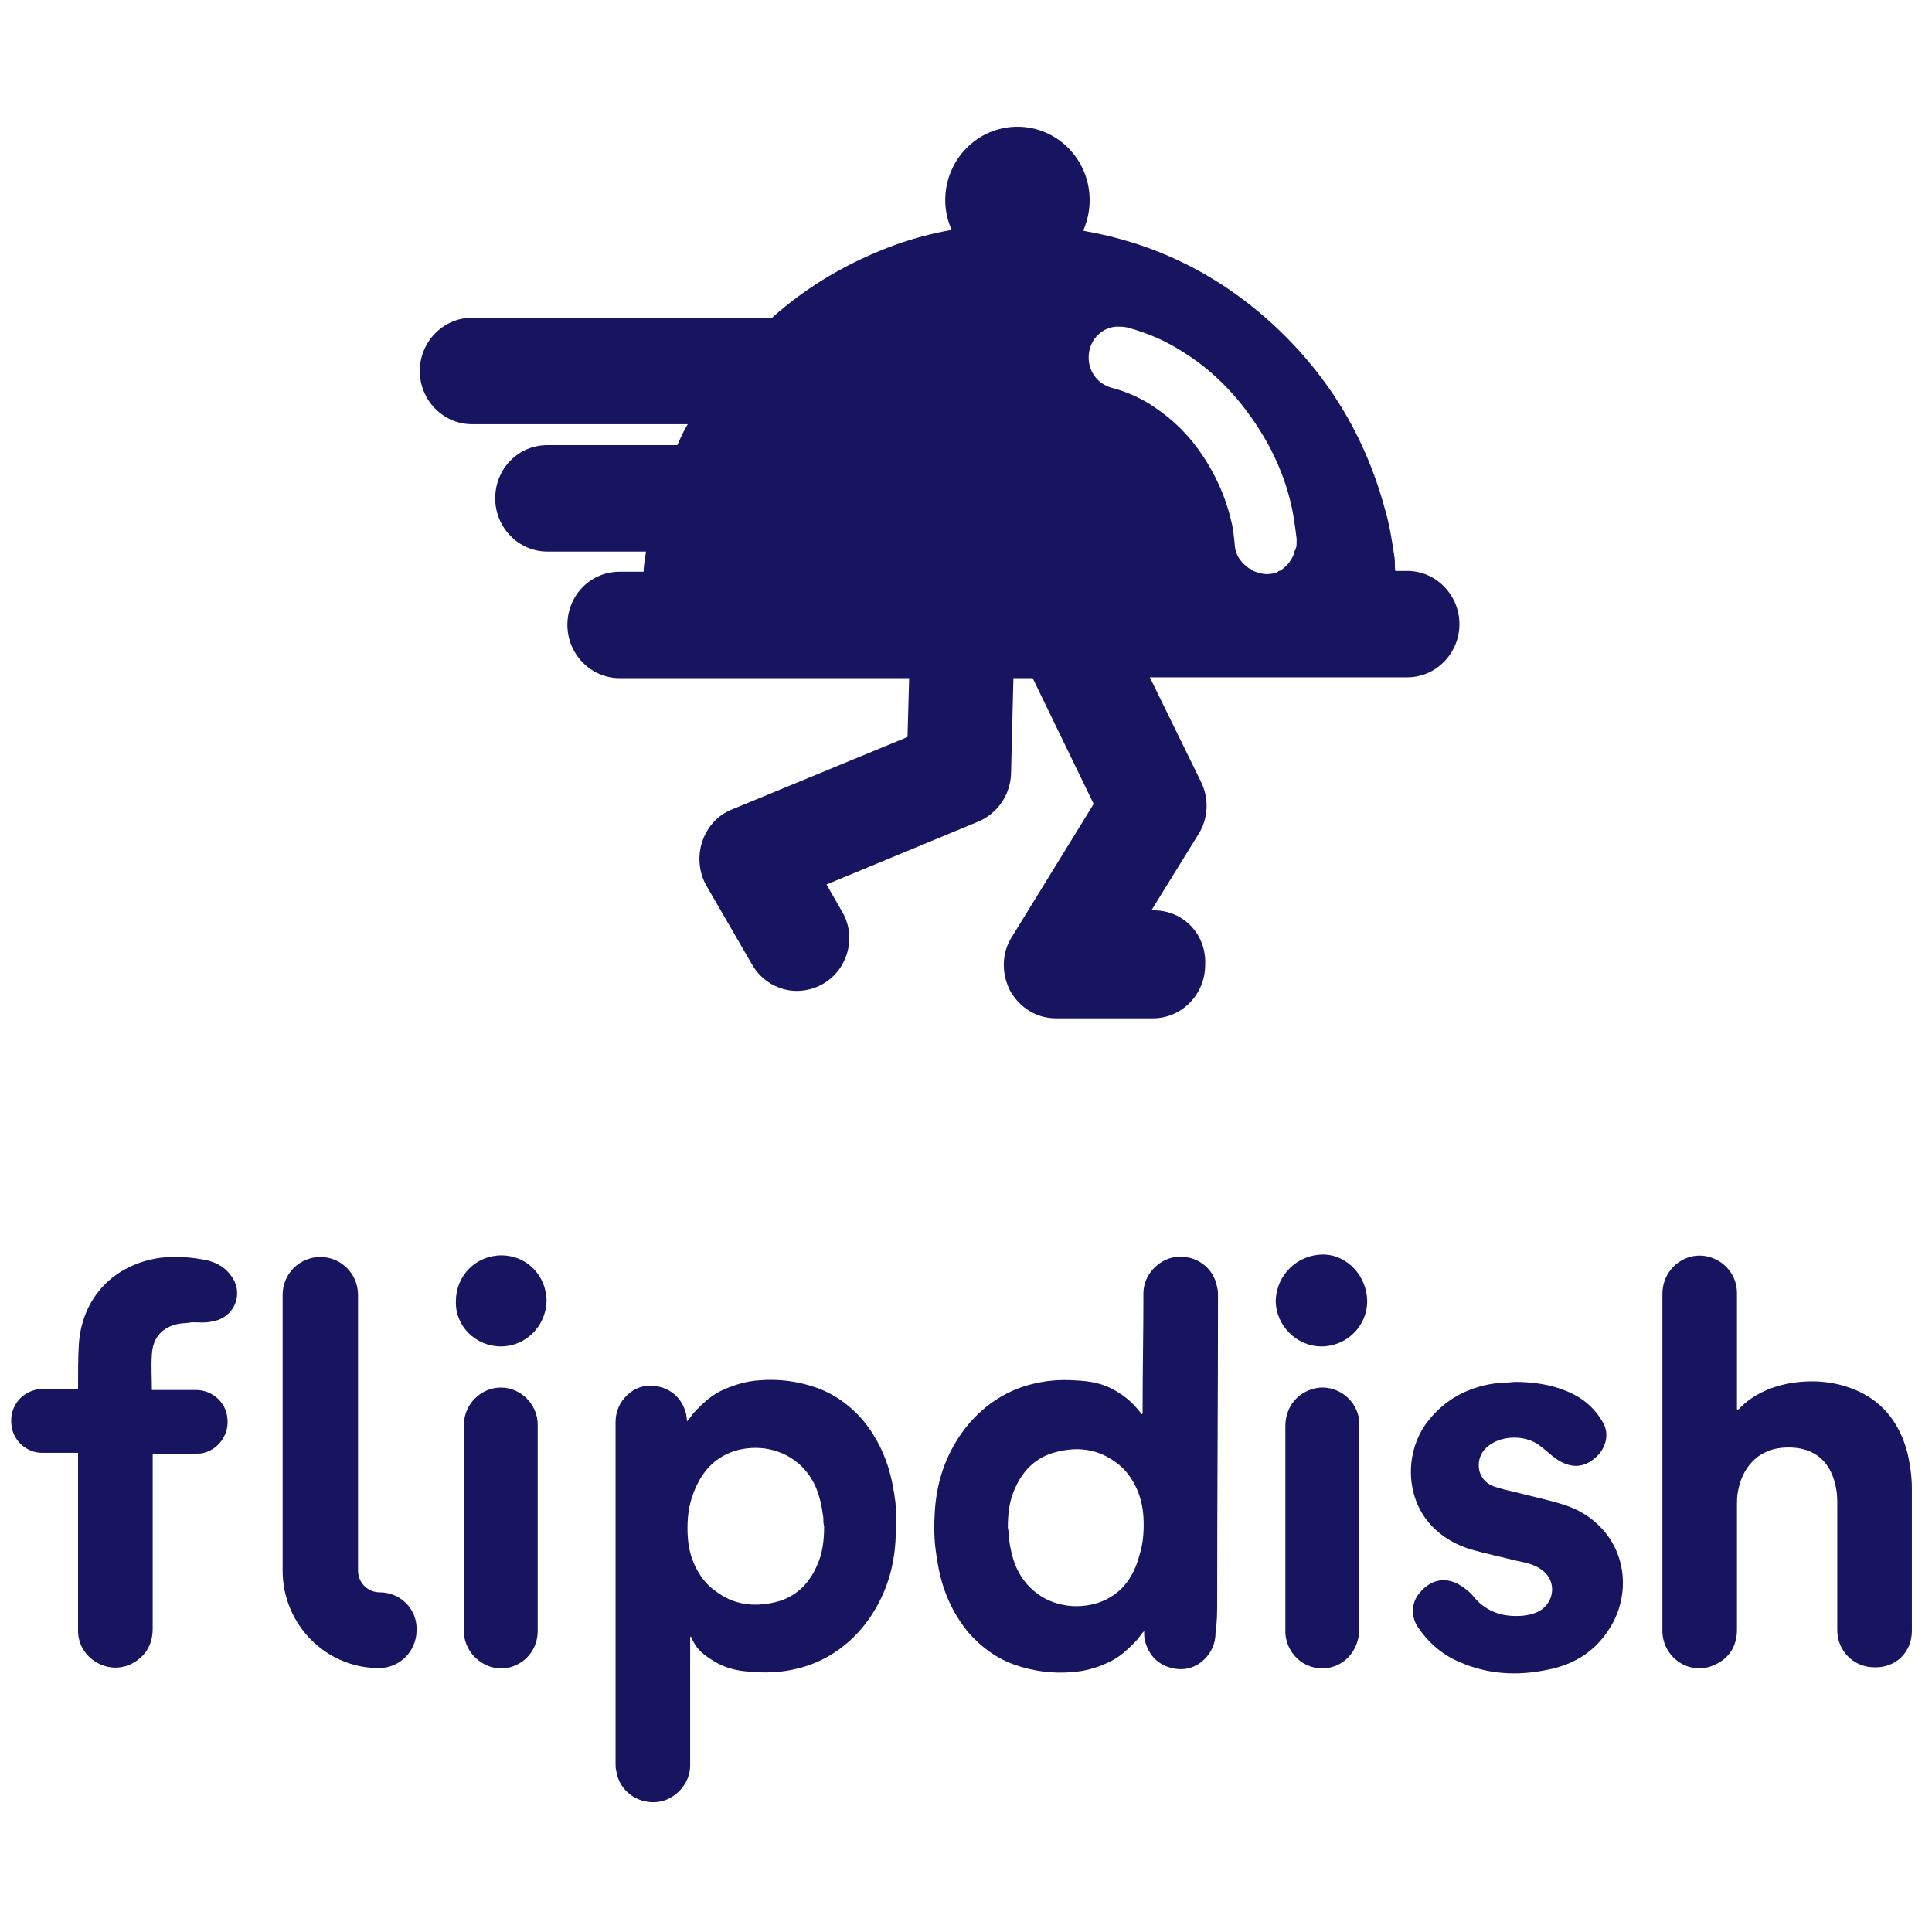
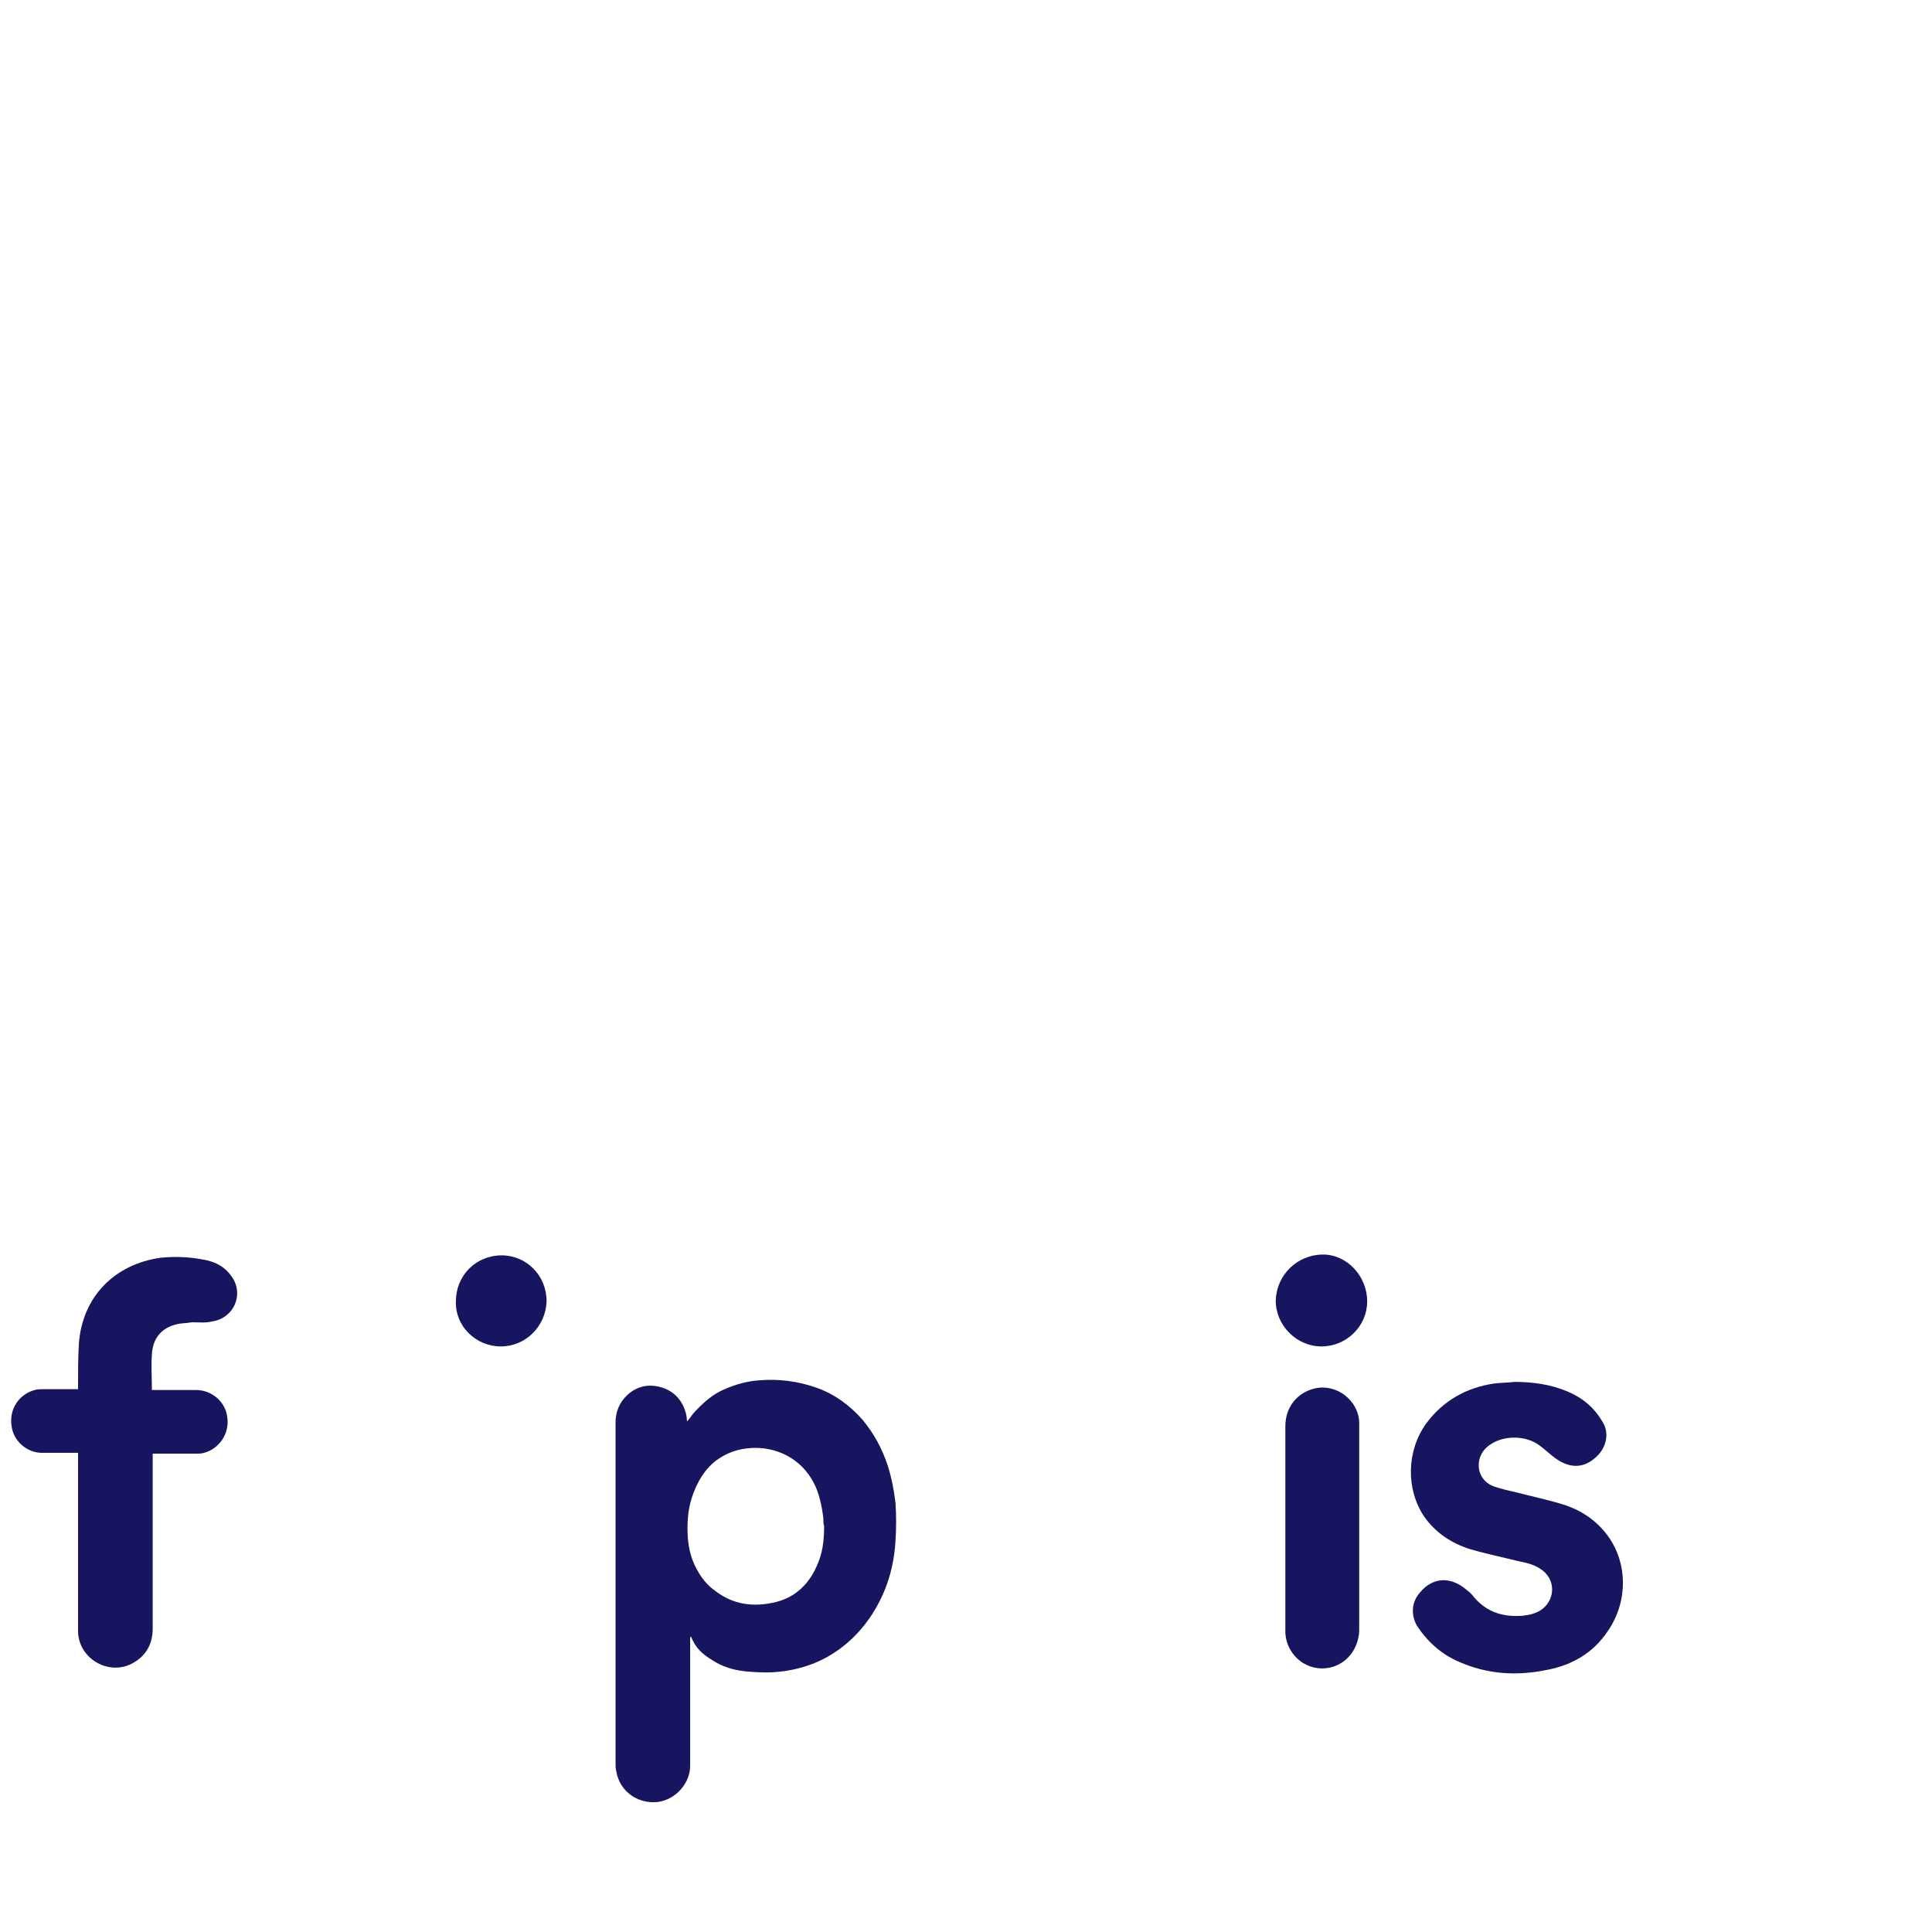
<svg xmlns="http://www.w3.org/2000/svg" width="120pt" height="120pt" viewBox="0 0 120 120" version="1.2">
  <defs>
    <clipPath id="clip1">
      <path d="M 103 77 L 118.812 77 L 118.812 104 L 103 104 Z M 103 77 " />
    </clipPath>
    <clipPath id="clip2">
      <path d="M 0.602 78 L 15 78 L 15 104 L 0.602 104 Z M 0.602 78 " />
    </clipPath>
    <clipPath id="clip3">
-       <path d="M 26 7.871 L 91 7.871 L 91 64 L 26 64 Z M 26 7.871 " />
-     </clipPath>
+       </clipPath>
  </defs>
  <g id="surface1">
    <g clip-path="url(#clip1)" clip-rule="nonzero">
-       <path style=" stroke:none;fill-rule:nonzero;fill:rgb(9.019%,7.84%,37.65%);fill-opacity:1;" d="M 118.75 101.305 C 118.75 98.152 118.75 95.598 118.75 92.441 C 118.75 91.742 118.652 91.039 118.5 90.34 C 118.055 88.539 117.055 87.137 115.363 86.383 C 114.117 85.832 112.77 85.684 111.375 85.883 C 110.082 86.082 108.887 86.586 107.988 87.535 C 107.988 87.535 107.938 87.535 107.887 87.586 L 107.887 87.336 C 107.887 85.133 107.887 82.527 107.887 80.324 C 107.887 78.723 106.344 77.672 104.949 78.074 C 103.953 78.371 103.254 79.273 103.254 80.375 C 103.254 87.387 103.254 94.195 103.254 101.207 C 103.254 101.254 103.254 101.305 103.254 101.355 C 103.305 103.008 105 104.109 106.492 103.41 C 107.391 103.008 107.887 102.258 107.887 101.207 C 107.887 98.453 107.887 96.25 107.887 93.496 C 107.887 93.246 107.887 92.945 107.938 92.695 C 108.086 91.793 108.488 90.992 109.234 90.441 C 109.98 89.938 110.777 89.84 111.625 89.938 C 112.672 90.09 113.418 90.641 113.816 91.641 C 114.016 92.145 114.117 92.695 114.117 93.293 C 114.117 96.148 114.117 98.402 114.117 101.254 C 114.117 102.559 115.164 103.559 116.41 103.559 C 117.754 103.609 118.75 102.609 118.75 101.305 Z M 118.75 101.305 " />
-     </g>
+       </g>
    <g clip-path="url(#clip2)" clip-rule="nonzero">
      <path style=" stroke:none;fill-rule:nonzero;fill:rgb(9.019%,7.84%,37.65%);fill-opacity:1;" d="M 9.484 90.59 L 9.484 90.289 L 9.734 90.289 C 10.531 90.289 11.328 90.289 12.125 90.289 C 12.324 90.289 12.523 90.289 12.672 90.238 C 13.617 89.988 14.266 89.039 14.117 88.035 C 14.016 87.086 13.172 86.336 12.176 86.336 C 11.328 86.336 10.531 86.336 9.684 86.336 L 9.434 86.336 C 9.434 85.582 9.383 84.832 9.434 84.133 C 9.484 83.078 10.082 82.43 11.078 82.227 C 11.375 82.18 11.625 82.18 11.926 82.129 C 12.324 82.129 12.773 82.18 13.172 82.078 C 14.516 81.879 15.164 80.426 14.414 79.324 C 14.016 78.723 13.469 78.422 12.82 78.273 C 11.875 78.074 10.93 78.023 9.98 78.121 C 7.09 78.523 5.098 80.574 4.898 83.48 C 4.848 84.332 4.848 85.184 4.848 86.035 L 4.848 86.285 L 4.602 86.285 C 3.953 86.285 3.305 86.285 2.656 86.285 C 2.508 86.285 2.309 86.285 2.16 86.336 C 1.211 86.586 0.566 87.484 0.715 88.539 C 0.812 89.488 1.66 90.238 2.605 90.238 C 3.254 90.238 3.953 90.238 4.602 90.238 L 4.848 90.238 L 4.848 90.539 C 4.848 93.996 4.848 96.598 4.848 99.352 C 4.848 100.004 4.848 100.703 4.848 101.355 C 4.898 103.008 6.691 104.059 8.137 103.359 C 9.035 102.906 9.484 102.156 9.484 101.156 C 9.484 97.449 9.484 94.297 9.484 90.59 Z M 9.484 90.59 " />
    </g>
    <path style=" stroke:none;fill-rule:nonzero;fill:rgb(9.019%,7.84%,37.65%);fill-opacity:1;" d="M 99.867 95.398 C 99.168 94.445 98.223 93.797 97.078 93.445 C 96.129 93.145 95.133 92.945 94.188 92.695 C 93.738 92.594 93.289 92.492 92.84 92.344 C 92.395 92.191 92.043 91.891 91.895 91.391 C 91.746 90.789 91.945 90.141 92.543 89.738 C 93.391 89.137 94.785 89.137 95.633 89.789 C 95.98 90.039 96.277 90.34 96.629 90.59 C 97.477 91.191 98.273 91.191 98.969 90.641 C 99.766 90.039 100.016 89.039 99.52 88.285 C 99.02 87.438 98.32 86.836 97.375 86.434 C 96.328 85.984 95.184 85.832 94.086 85.832 C 93.637 85.883 93.191 85.883 92.793 85.934 C 91.098 86.184 89.652 86.984 88.605 88.387 C 87.359 90.09 87.309 92.492 88.457 94.195 C 89.152 95.195 90.152 95.848 91.246 96.199 C 92.242 96.5 93.238 96.699 94.234 96.949 C 94.734 97.051 95.234 97.148 95.68 97.449 C 96.629 98.051 96.629 99.305 95.781 99.953 C 95.434 100.203 95.035 100.305 94.586 100.355 C 93.391 100.453 92.395 100.152 91.594 99.254 C 91.445 99.051 91.297 98.902 91.098 98.754 C 90.102 97.902 89.004 97.949 88.207 98.902 C 87.66 99.504 87.609 100.355 88.059 101.055 C 88.707 102.008 89.551 102.758 90.598 103.207 C 92.395 104.008 94.234 104.109 96.129 103.711 C 97.676 103.41 98.969 102.656 99.867 101.305 C 101.113 99.504 101.113 97.102 99.867 95.398 Z M 99.867 95.398 " />
    <path style=" stroke:none;fill-rule:nonzero;fill:rgb(9.019%,7.84%,37.65%);fill-opacity:1;" d="M 84.422 94.945 L 84.422 89.438 C 84.422 88.836 84.422 88.887 84.422 88.336 C 84.371 86.984 83.027 85.934 81.68 86.234 C 80.586 86.484 79.836 87.387 79.836 88.586 C 79.836 93.246 79.836 96.551 79.836 101.207 C 79.836 101.305 79.836 101.355 79.836 101.457 C 79.938 102.859 81.23 103.91 82.676 103.559 C 83.672 103.309 84.371 102.406 84.422 101.305 C 84.422 98.953 84.422 97.25 84.422 94.945 Z M 84.422 94.945 " />
-     <path style=" stroke:none;fill-rule:nonzero;fill:rgb(9.019%,7.84%,37.65%);fill-opacity:1;" d="M 33.398 94.848 C 33.398 92.492 33.398 90.789 33.398 88.488 C 33.398 87.234 32.352 86.184 31.109 86.184 C 29.863 86.184 28.816 87.234 28.816 88.488 L 28.816 100.004 C 28.816 100.453 28.816 100.957 28.816 101.406 C 28.867 102.758 30.16 103.809 31.457 103.609 C 32.602 103.41 33.398 102.457 33.398 101.305 C 33.398 98.953 33.398 97.199 33.398 94.848 Z M 33.398 94.848 " />
    <path style=" stroke:none;fill-rule:nonzero;fill:rgb(9.019%,7.84%,37.65%);fill-opacity:1;" d="M 82.078 83.629 C 83.625 83.629 84.918 82.379 84.918 80.828 C 84.918 79.273 83.672 77.922 82.18 77.922 C 80.586 77.922 79.289 79.176 79.238 80.777 C 79.238 82.328 80.535 83.629 82.078 83.629 Z M 82.078 83.629 " />
    <path style=" stroke:none;fill-rule:nonzero;fill:rgb(9.019%,7.84%,37.65%);fill-opacity:1;" d="M 31.109 83.629 C 32.652 83.629 33.898 82.379 33.949 80.828 C 33.949 79.223 32.703 77.973 31.156 77.973 C 29.562 77.973 28.316 79.223 28.316 80.828 C 28.266 82.379 29.562 83.629 31.109 83.629 Z M 31.109 83.629 " />
    <path style=" stroke:none;fill-rule:nonzero;fill:rgb(9.019%,7.84%,37.65%);fill-opacity:1;" d="M 44.312 103.16 C 45.207 103.711 46.004 103.809 46.953 103.859 C 47.801 103.91 48.598 103.859 49.441 103.66 C 51.438 103.207 53.082 101.957 54.176 100.254 C 55.074 98.852 55.523 97.352 55.621 95.699 C 55.672 94.945 55.672 94.094 55.621 93.344 C 55.523 92.543 55.371 91.742 55.125 90.992 C 54.773 89.938 54.277 89.039 53.578 88.188 C 52.781 87.285 51.836 86.586 50.688 86.184 C 49.543 85.785 48.348 85.633 47.152 85.734 C 46.402 85.785 45.707 85.984 45.008 86.285 C 44.262 86.586 43.613 87.184 43.066 87.785 C 42.867 88.035 42.816 88.137 42.668 88.285 C 42.668 88.188 42.668 88.137 42.617 87.836 C 42.418 87.035 41.918 86.434 41.121 86.184 C 40.324 85.934 39.578 86.082 38.98 86.633 C 38.48 87.086 38.234 87.688 38.234 88.336 C 38.234 88.938 38.234 89.539 38.234 90.09 L 38.234 109.52 C 38.234 109.668 38.234 109.867 38.281 110.02 C 38.48 111.27 39.629 112.07 40.875 111.922 C 41.969 111.77 42.867 110.77 42.867 109.668 L 42.867 101.855 C 42.867 101.855 42.867 101.805 42.867 101.758 C 42.867 101.805 42.867 101.605 42.918 101.656 C 43.215 102.355 43.562 102.707 44.312 103.16 Z M 44.41 98.801 C 43.914 98.453 43.562 98 43.266 97.449 C 42.918 96.801 42.766 96.148 42.719 95.449 C 42.668 94.645 42.719 93.797 42.965 93.043 C 43.266 92.094 43.812 91.141 44.66 90.59 C 45.258 90.191 45.906 89.988 46.652 89.938 C 47.402 89.891 48.148 90.039 48.844 90.391 C 49.594 90.789 50.141 91.34 50.539 92.094 C 50.887 92.742 51.039 93.543 51.137 94.246 C 51.137 94.445 51.137 94.645 51.188 94.797 C 51.188 95.699 51.086 96.5 50.738 97.25 C 50.242 98.402 49.395 99.203 48.199 99.504 C 46.754 99.855 45.508 99.652 44.41 98.801 Z M 44.41 98.801 " />
-     <path style=" stroke:none;fill-rule:nonzero;fill:rgb(9.019%,7.84%,37.65%);fill-opacity:1;" d="M 75.602 99.402 C 75.602 92.695 75.652 87.184 75.652 80.477 C 75.652 80.324 75.652 80.125 75.602 79.977 C 75.402 78.723 74.258 77.922 73.012 78.074 C 71.914 78.223 71.02 79.223 71.02 80.324 C 71.02 82.98 70.969 84.98 70.969 87.637 C 70.969 87.637 70.969 87.688 70.969 87.734 C 70.969 87.688 70.969 87.887 70.918 87.836 C 70.469 87.285 70.121 86.887 69.375 86.434 C 68.477 85.883 67.68 85.785 66.734 85.734 C 65.887 85.684 65.09 85.734 64.242 85.934 C 62.25 86.383 60.605 87.637 59.508 89.34 C 58.609 90.742 58.164 92.242 58.062 93.895 C 58.012 94.645 58.012 95.496 58.113 96.25 C 58.211 97.051 58.363 97.852 58.609 98.602 C 58.961 99.652 59.457 100.555 60.156 101.406 C 60.953 102.309 61.898 103.008 63.047 103.41 C 64.191 103.809 65.387 103.961 66.582 103.859 C 67.332 103.809 68.078 103.609 68.727 103.309 C 69.473 103.008 70.121 102.406 70.668 101.805 C 70.867 101.555 70.918 101.457 71.066 101.305 C 71.066 101.355 71.066 101.406 71.066 101.457 C 71.066 101.508 71.066 101.758 71.117 101.906 C 71.316 102.707 71.816 103.309 72.613 103.559 C 73.41 103.809 74.156 103.66 74.754 103.109 C 75.254 102.656 75.5 102.059 75.5 101.406 C 75.602 100.754 75.602 100.004 75.602 99.402 Z M 69.125 99.102 C 68.527 99.504 67.879 99.703 67.133 99.754 C 66.383 99.805 65.637 99.652 64.938 99.305 C 64.191 98.902 63.645 98.352 63.246 97.602 C 62.895 96.949 62.746 96.148 62.648 95.449 C 62.648 95.246 62.648 95.047 62.598 94.898 C 62.598 93.996 62.695 93.195 63.047 92.441 C 63.543 91.293 64.391 90.488 65.586 90.191 C 66.934 89.84 68.176 89.988 69.324 90.84 C 69.82 91.191 70.172 91.641 70.469 92.191 C 70.816 92.844 70.969 93.496 71.02 94.195 C 71.066 94.996 71.02 95.848 70.77 96.598 C 70.52 97.602 69.973 98.551 69.125 99.102 Z M 69.125 99.102 " />
-     <path style=" stroke:none;fill-rule:nonzero;fill:rgb(9.019%,7.84%,37.65%);fill-opacity:1;" d="M 23.582 98.902 C 22.836 98.902 22.238 98.301 22.238 97.551 L 22.238 80.426 C 22.238 79.125 21.191 78.074 19.898 78.074 C 18.602 78.074 17.555 79.125 17.555 80.426 L 17.555 97.551 C 17.555 100.906 20.246 103.609 23.535 103.609 C 24.828 103.609 25.875 102.559 25.875 101.254 C 25.926 99.953 24.879 98.902 23.582 98.902 Z M 23.582 98.902 " />
    <g clip-path="url(#clip3)" clip-rule="nonzero">
      <path style=" stroke:none;fill-rule:nonzero;fill:rgb(9.019%,7.84%,37.65%);fill-opacity:1;" d="M 71.664 56.543 L 71.516 56.543 L 74.457 51.785 C 75.055 50.832 75.102 49.582 74.605 48.578 L 71.418 42.07 L 87.41 42.07 C 89.203 42.07 90.648 40.57 90.648 38.766 C 90.648 36.965 89.203 35.461 87.41 35.461 L 86.664 35.461 C 86.613 35.16 86.664 34.91 86.613 34.609 C 86.465 33.609 86.312 32.605 86.016 31.605 C 84.77 27 82.379 23.145 78.891 19.988 C 75.5 16.934 71.617 15.082 67.281 14.332 C 67.531 13.73 67.68 13.129 67.68 12.43 C 67.68 9.926 65.688 7.871 63.195 7.871 C 60.703 7.871 58.711 9.926 58.711 12.43 C 58.711 13.078 58.859 13.73 59.109 14.281 C 57.965 14.48 56.816 14.781 55.672 15.184 C 52.781 16.234 50.191 17.734 47.949 19.738 L 29.312 19.738 C 27.52 19.738 26.074 21.242 26.074 23.043 C 26.074 24.848 27.52 26.348 29.312 26.348 L 42.719 26.348 C 42.469 26.75 42.27 27.199 42.07 27.648 L 33.996 27.648 C 32.203 27.648 30.758 29.102 30.758 30.953 C 30.758 32.758 32.203 34.258 33.996 34.258 L 40.125 34.258 C 40.074 34.66 39.977 35.109 39.977 35.512 L 38.48 35.512 C 36.688 35.512 35.242 36.965 35.242 38.816 C 35.242 40.617 36.688 42.121 38.48 42.121 L 56.469 42.121 L 56.367 45.777 L 45.457 50.281 C 44.559 50.633 43.914 51.383 43.613 52.285 C 43.316 53.188 43.414 54.188 43.863 54.988 L 46.703 59.895 C 47.301 60.949 48.398 61.547 49.492 61.547 C 50.043 61.547 50.641 61.398 51.137 61.098 C 52.684 60.195 53.23 58.145 52.285 56.59 L 51.336 54.938 L 60.754 51.035 C 61.949 50.531 62.746 49.383 62.797 48.078 L 62.945 42.121 L 64.141 42.121 L 67.93 49.934 L 62.848 58.195 C 62.199 59.195 62.199 60.496 62.746 61.547 C 63.344 62.602 64.391 63.25 65.586 63.25 L 71.617 63.25 C 73.41 63.25 74.855 61.75 74.855 59.945 C 74.953 58.043 73.508 56.543 71.664 56.543 Z M 77.594 35.312 C 77.594 35.262 77.594 35.262 77.594 35.312 C 77.098 34.961 76.746 34.508 76.699 33.91 C 76.648 33.359 76.598 32.809 76.449 32.258 C 76.102 30.805 75.5 29.504 74.703 28.301 C 73.906 27.098 72.91 26.098 71.715 25.297 C 70.918 24.746 70.02 24.344 69.074 24.094 C 68.129 23.844 67.531 22.992 67.629 21.992 C 67.73 20.988 68.527 20.34 69.324 20.289 C 69.574 20.289 69.773 20.289 70.02 20.34 C 71.316 20.691 72.461 21.191 73.609 21.941 C 75.801 23.344 77.445 25.246 78.742 27.551 C 79.34 28.652 79.836 29.852 80.137 31.105 C 80.336 31.855 80.434 32.656 80.535 33.457 C 80.535 33.559 80.535 33.66 80.535 33.707 C 80.535 33.809 80.535 33.957 80.484 34.059 C 80.484 34.109 80.484 34.16 80.434 34.16 C 80.434 34.211 80.387 34.258 80.387 34.359 C 80.234 34.762 79.984 35.109 79.637 35.359 C 79.586 35.41 79.488 35.461 79.438 35.461 C 79.438 35.461 79.387 35.461 79.387 35.512 C 79.188 35.609 78.941 35.66 78.691 35.66 C 78.391 35.66 78.094 35.562 77.844 35.461 C 77.742 35.359 77.645 35.312 77.594 35.312 Z M 77.594 35.312 " />
    </g>
  </g>
</svg>